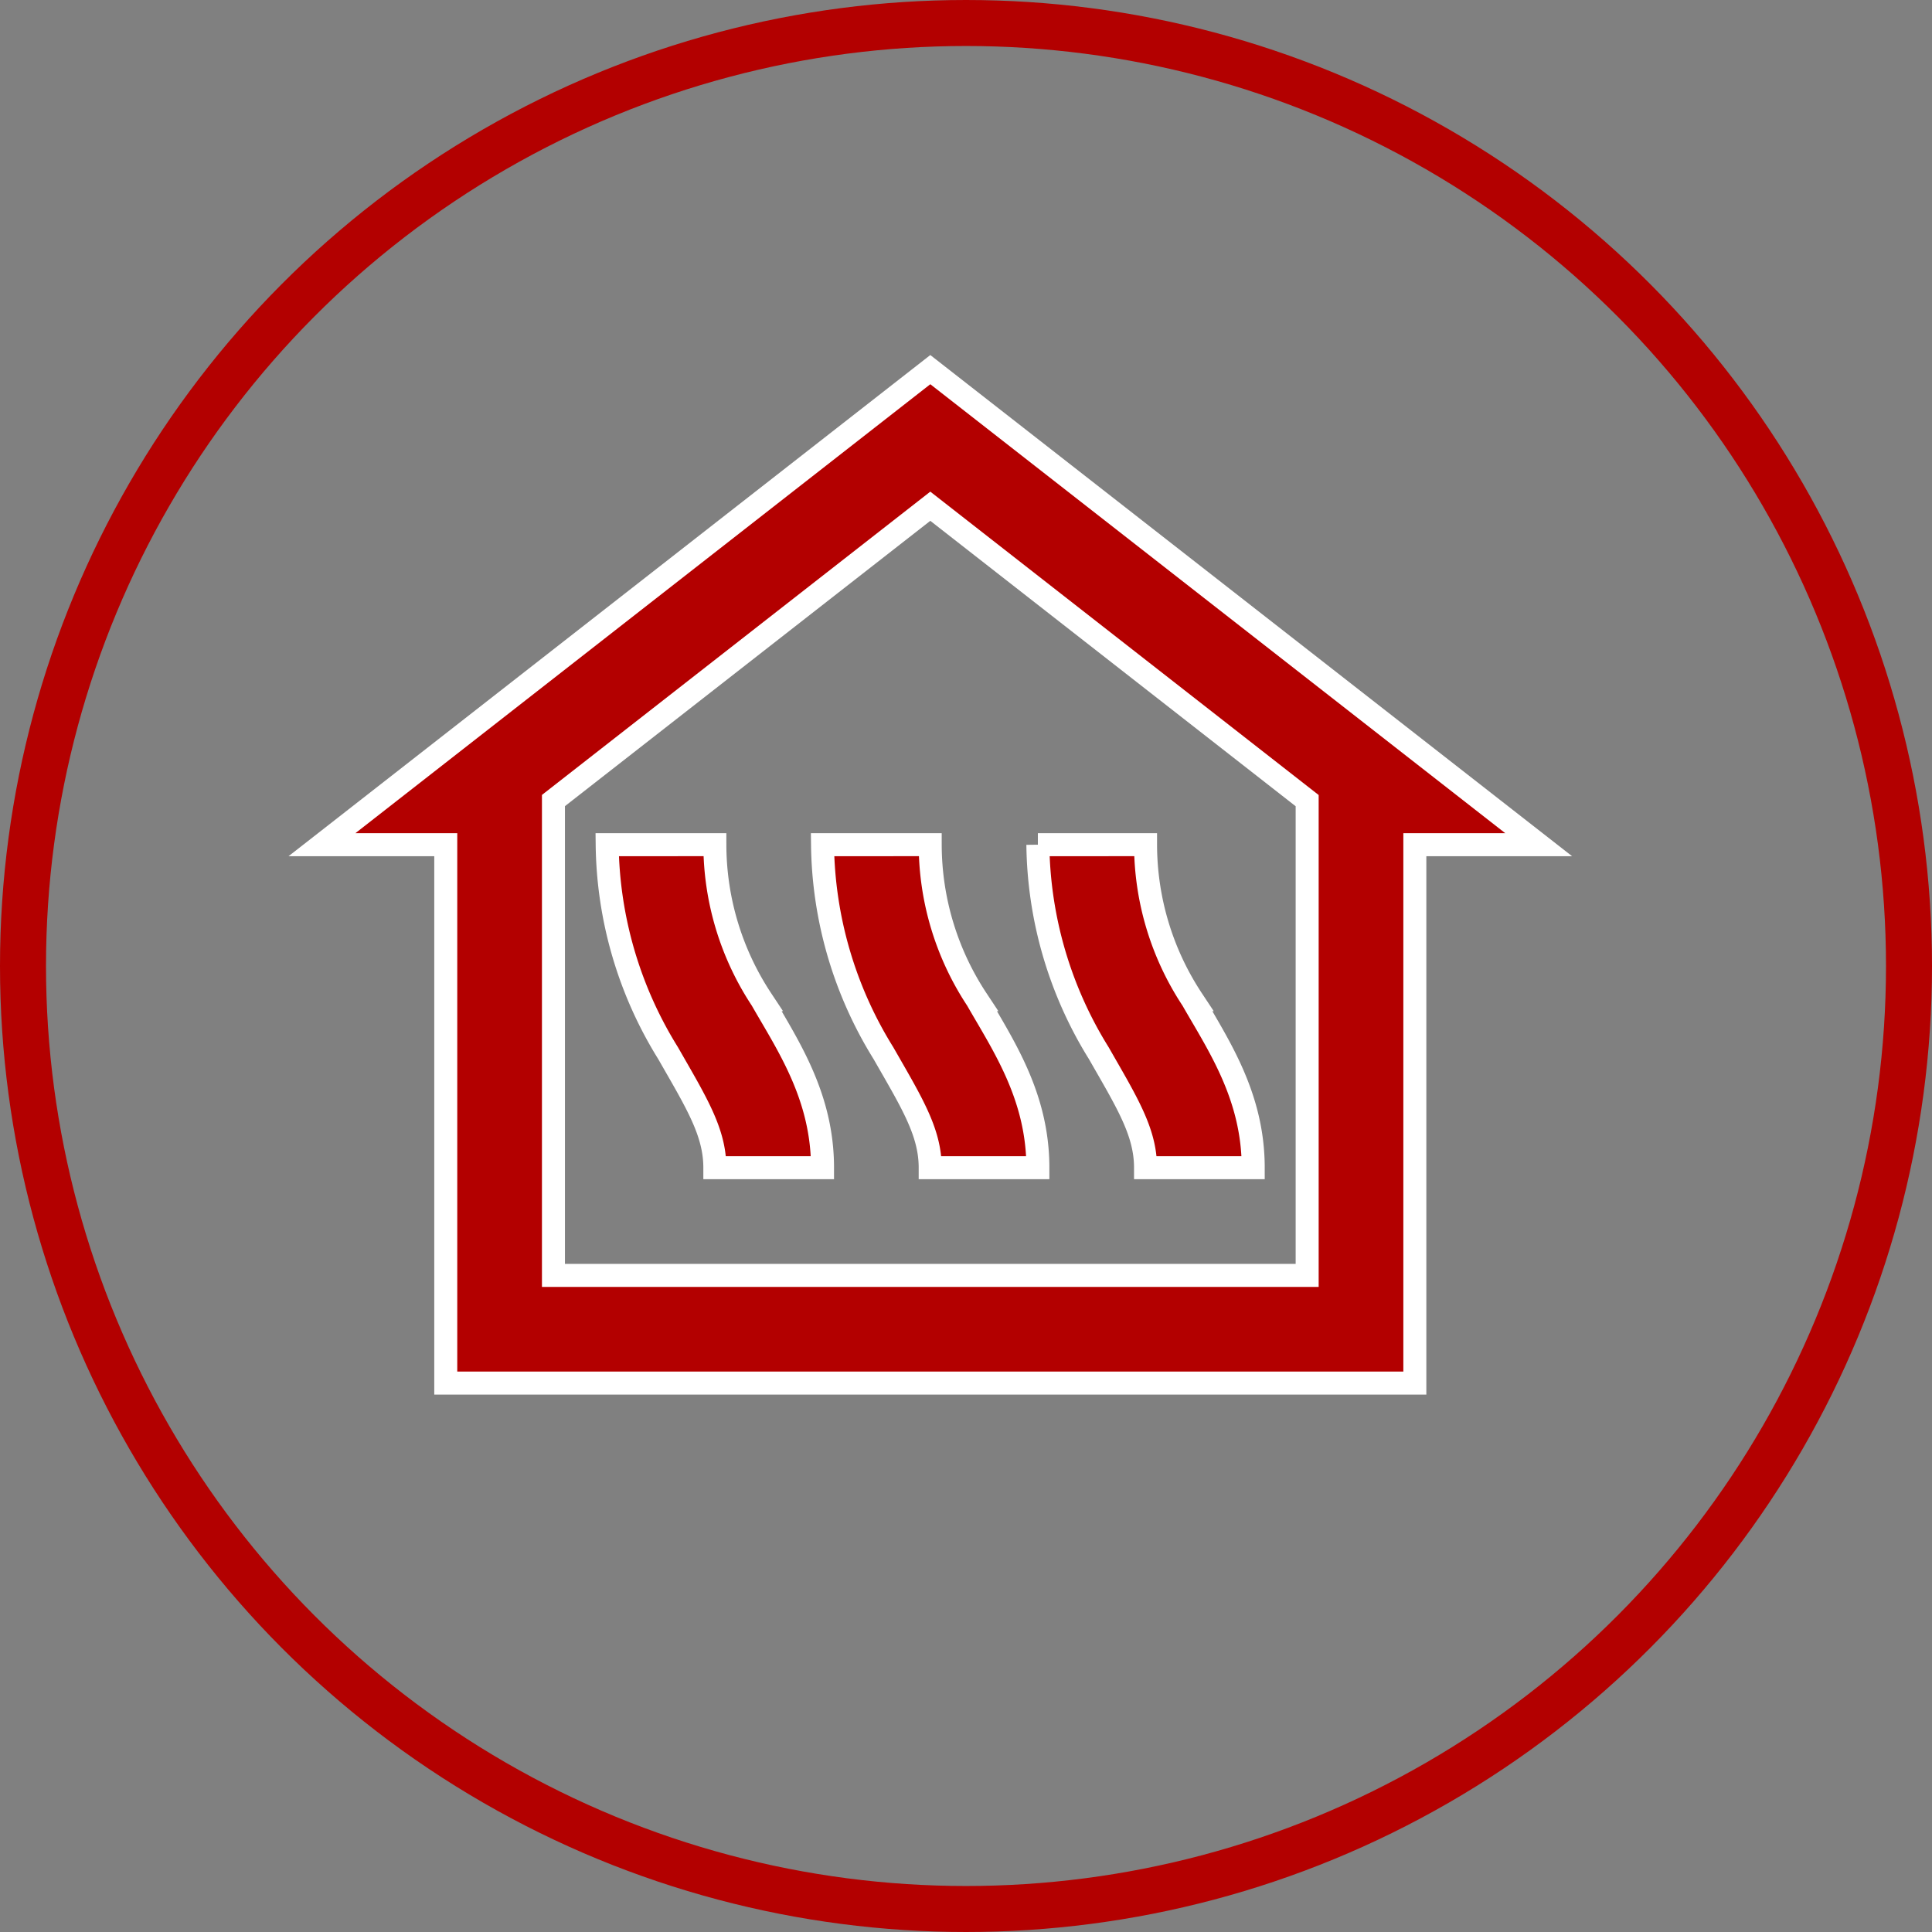
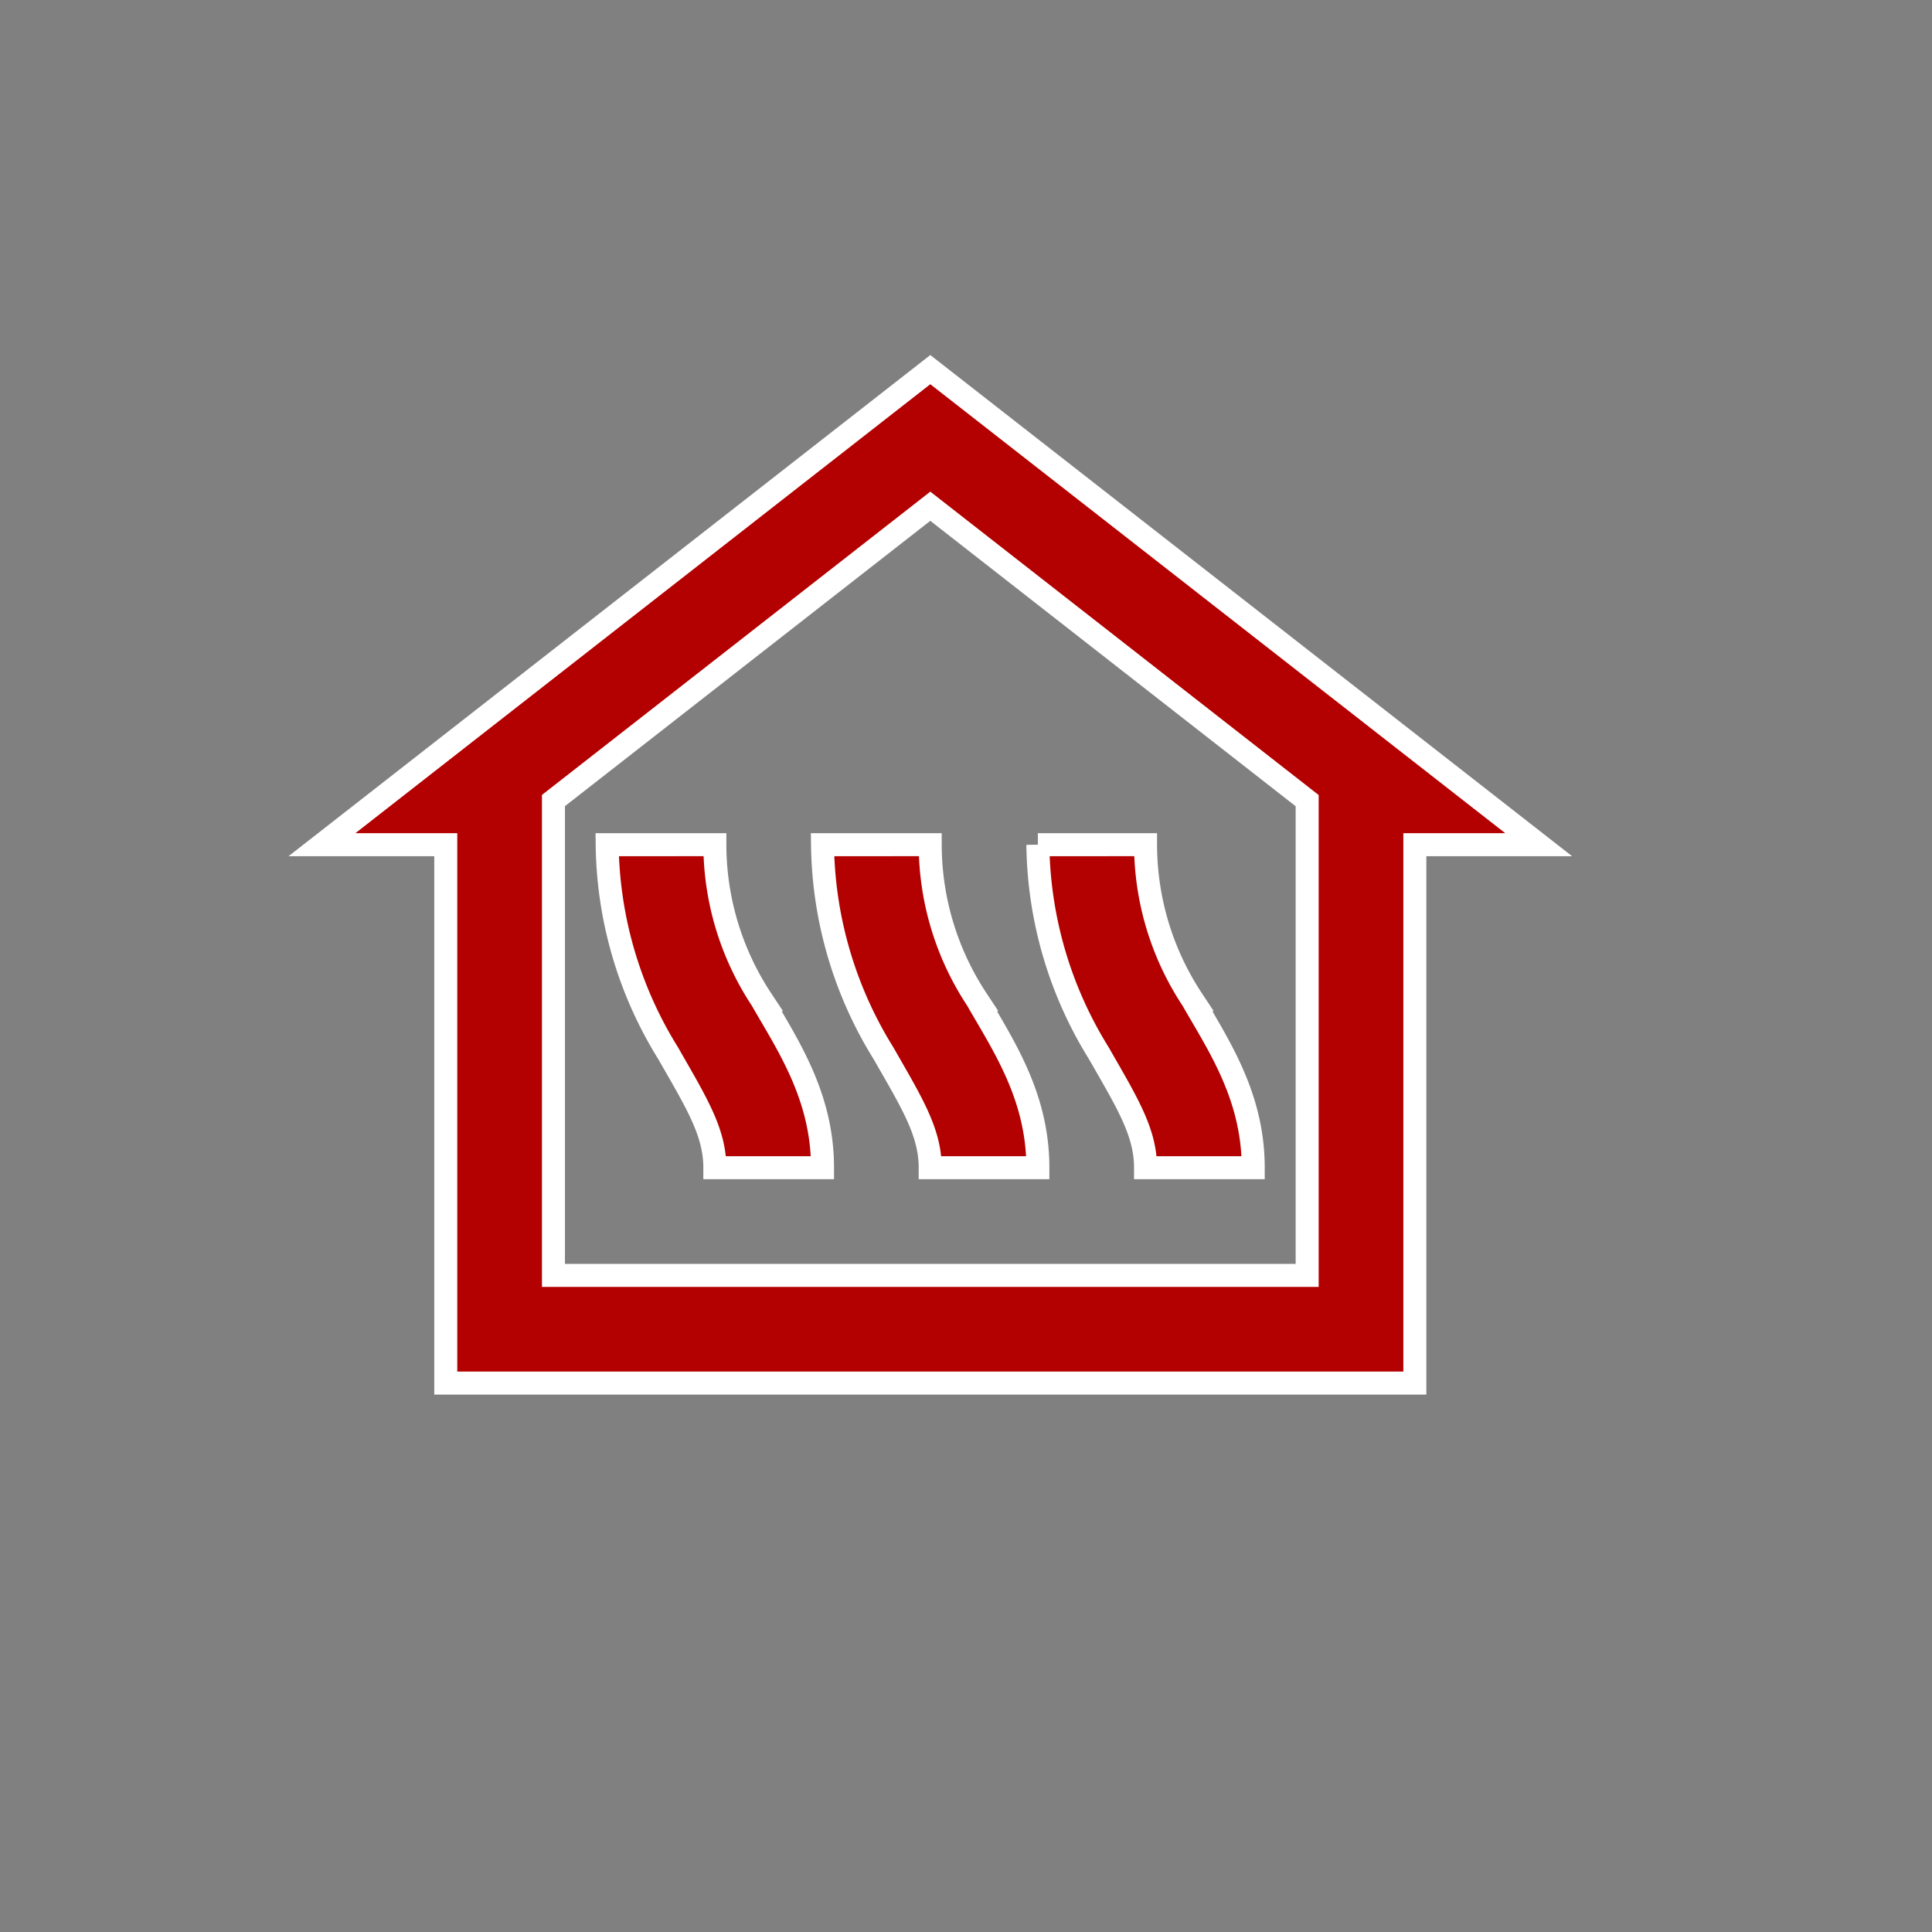
<svg xmlns="http://www.w3.org/2000/svg" width="84" height="84" viewBox="0 0 84 84">
  <rect x="0" y="0" width="84" height="84" fill="#808080" stroke="none" />
  <g id="Group_2796" data-name="Group 2796" transform="translate(-292 -808)">
    <g id="Ellipse_45" data-name="Ellipse 45" transform="translate(292 808)" fill="none" stroke="#b30000" stroke-width="2">
-       <circle cx="42" cy="42" r="42" stroke="none" />
-       <circle cx="42" cy="42" r="41" fill="none" />
-     </g>
+       </g>
    <path id="icons8_heating_room_1" d="M27.149,2.176.7,22.831H6.082V46.239H48.216V22.831H53.6Zm0,5.939,16.385,12.8V41.557H10.764V20.911ZM13.1,22.831a17.54,17.54,0,0,0,2.647,9.061c1.218,2.132,2.034,3.423,2.034,4.983h4.682c0-3.121-1.524-5.341-2.647-7.306a12.244,12.244,0,0,1-2.034-6.739Zm9.363,0a17.539,17.539,0,0,0,2.647,9.061c1.218,2.132,2.034,3.423,2.034,4.983h4.682c0-3.121-1.524-5.341-2.647-7.306a12.245,12.245,0,0,1-2.034-6.739Zm9.363,0a17.539,17.539,0,0,0,2.647,9.061c1.218,2.132,2.034,3.423,2.034,4.983h4.682c0-3.121-1.524-5.341-2.647-7.306a12.245,12.245,0,0,1-2.034-6.739Z" transform="translate(305.299 821.895)" fill="#b30000" stroke="#fff" stroke-width="1" />
  </g>
</svg>